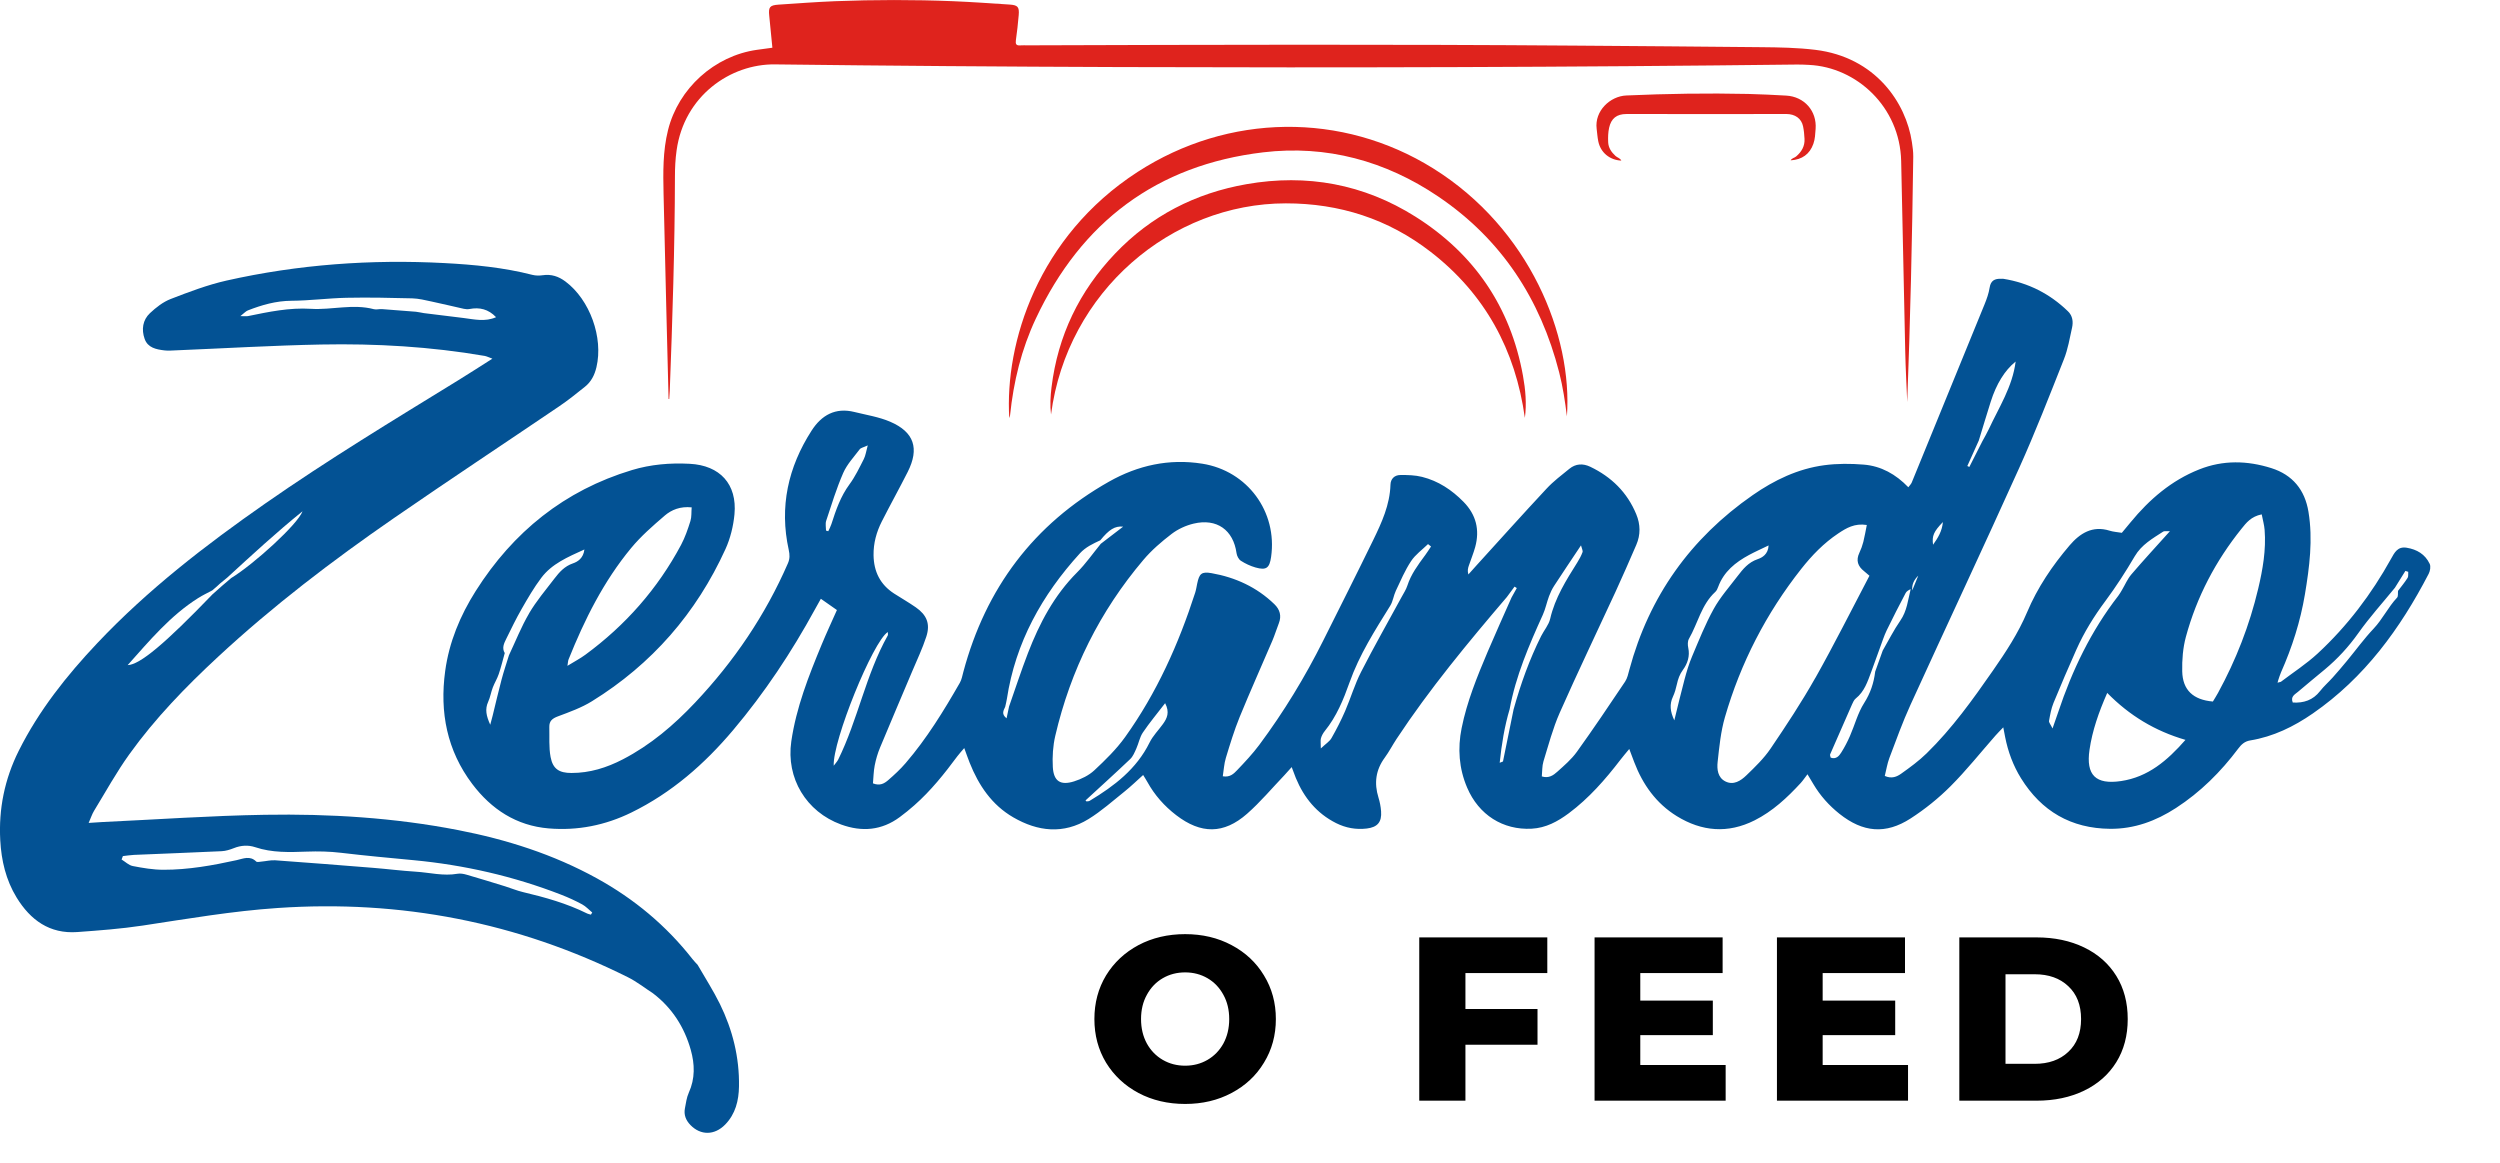
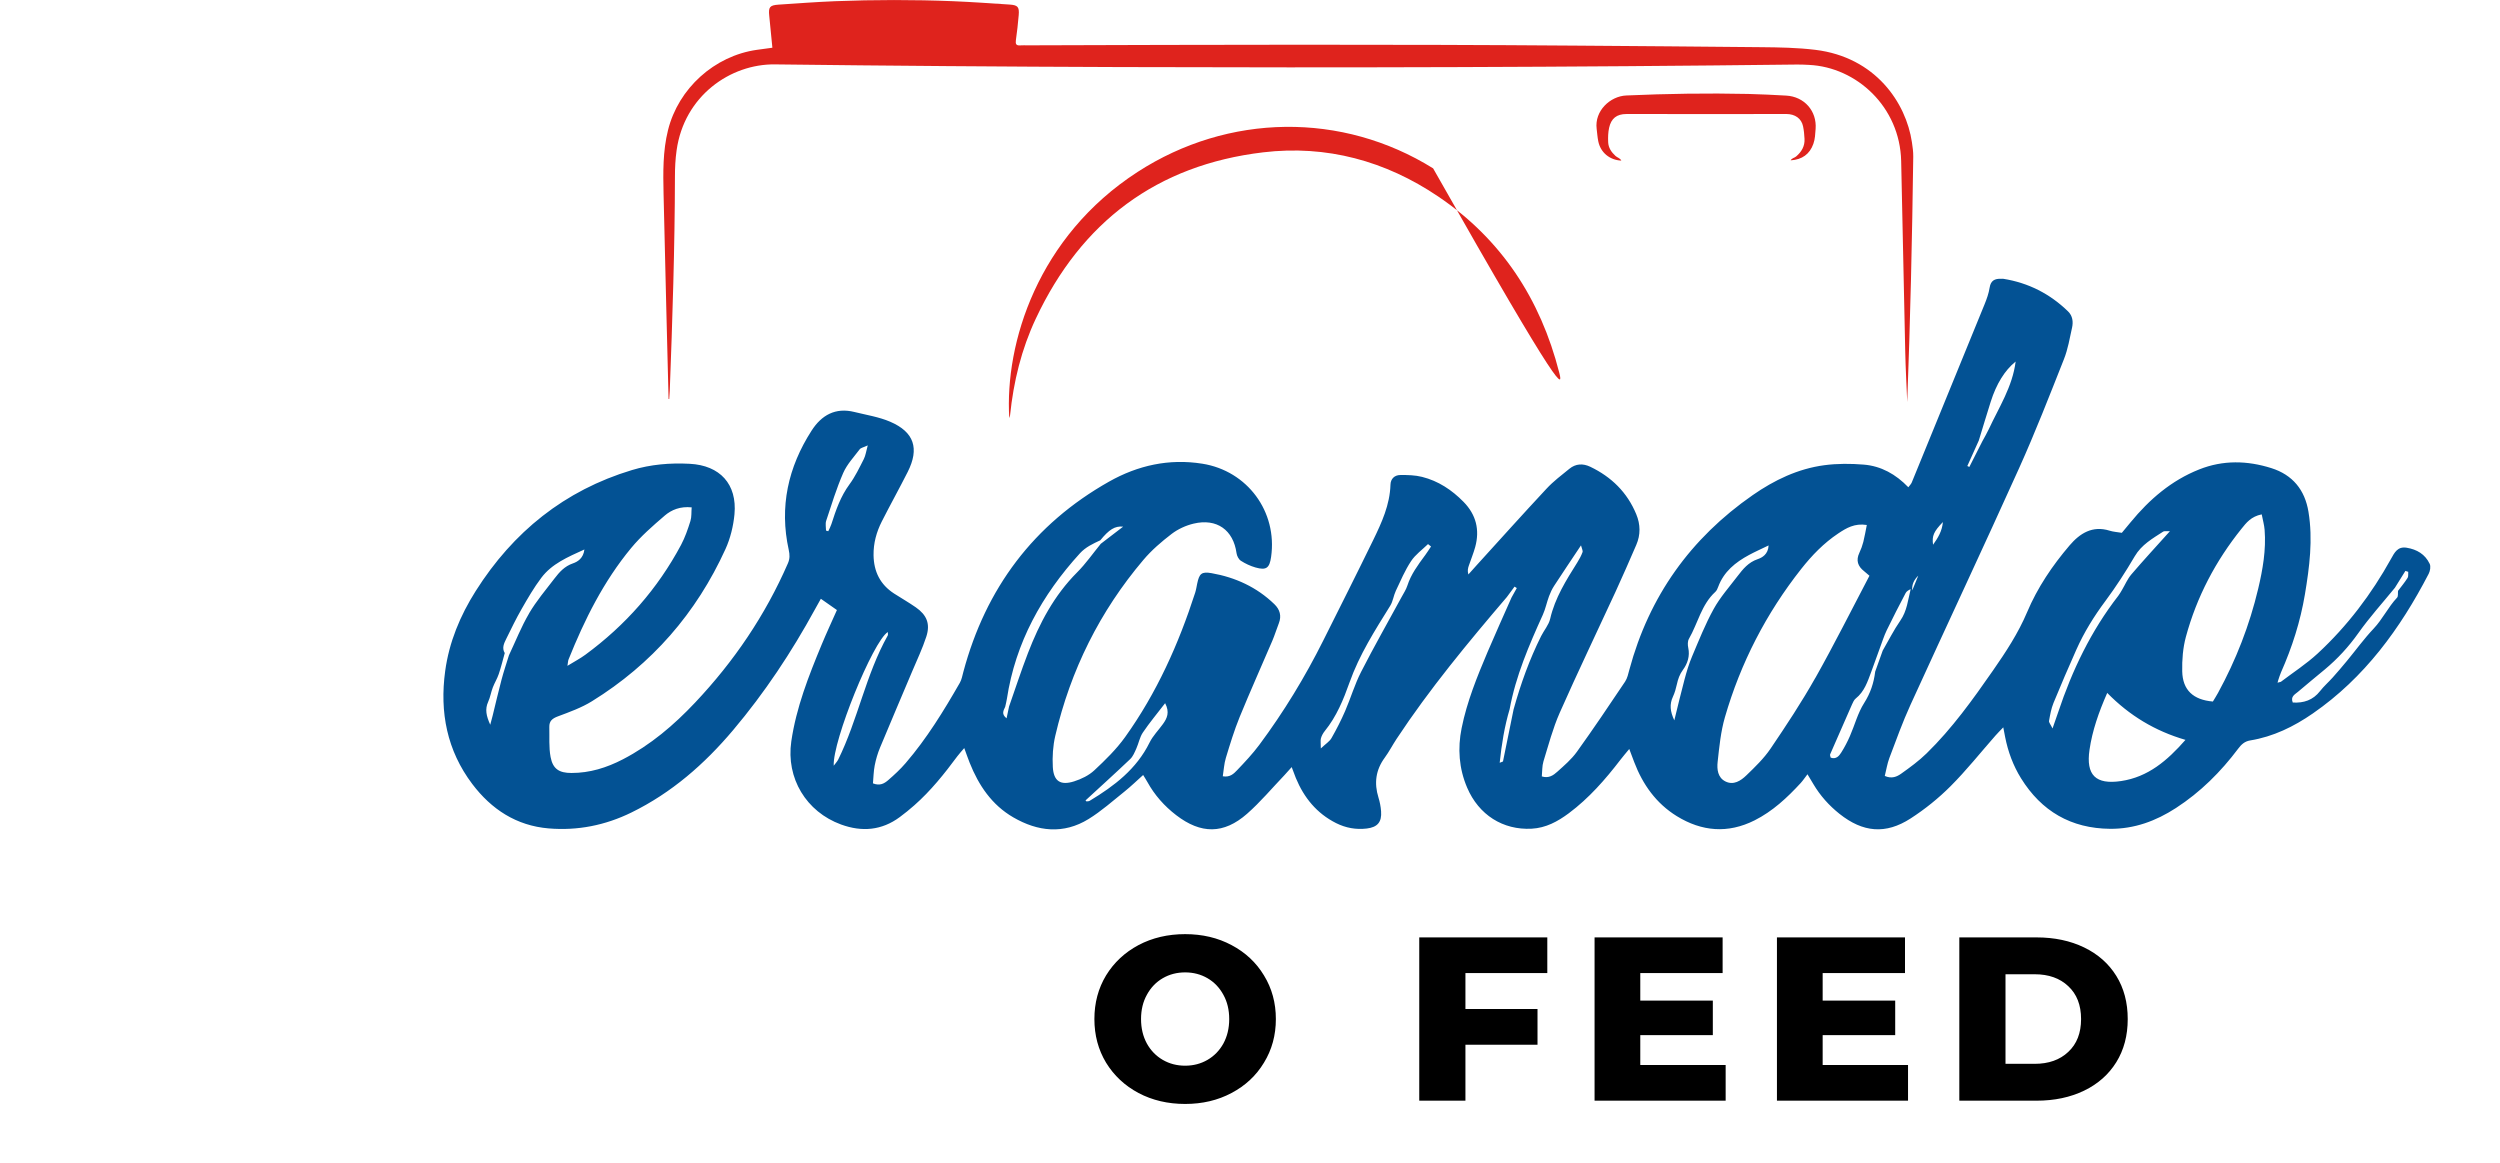
<svg xmlns="http://www.w3.org/2000/svg" width="879" height="409" viewBox="0 0 879 409" fill="none">
  <g clip-path="url(#clip0_2803_981)">
-     <path d="M245.35 339.32C244.72 338.62 244.05 337.95 243.47 337.21C234.24 325.43 223 316.07 209.89 308.84C194.56 300.38 178.13 295.17 161.03 291.85C138.6 287.49 115.9 286.1 93.14 286.48C74.07 286.79 55.02 288.14 35.95 289.03C34.53 289.1 33.12 289.21 31.17 289.34C31.97 287.51 32.38 286.22 33.06 285.1C37.15 278.41 40.94 271.5 45.51 265.15C54.54 252.57 65.3 241.48 76.64 230.96C95.94 213.06 116.83 197.14 138.45 182.2C157.72 168.89 177.26 155.98 196.64 142.84C199.77 140.72 202.73 138.34 205.68 135.97C207.86 134.22 209.06 131.87 209.71 129.11C212.18 118.7 207.41 105.39 198.8 98.97C196.42 97.19 193.84 96.32 190.82 96.77C189.65 96.94 188.36 96.94 187.22 96.65C177.07 94.05 166.72 93.05 156.29 92.5C130.46 91.13 104.87 92.97 79.64 98.65C72.95 100.16 66.45 102.64 60.03 105.12C57.34 106.16 54.86 108.1 52.73 110.1C50.16 112.51 49.69 115.86 50.85 119.14C51.95 122.28 54.92 122.85 57.8 123.2C59.13 123.36 60.5 123.24 61.85 123.18C78.89 122.48 95.92 121.46 112.97 121.13C132.21 120.76 151.4 121.87 170.41 125.14C171.1 125.26 171.75 125.61 173.12 126.11C168.78 128.86 165.06 131.28 161.27 133.61C138.33 147.72 115.28 161.67 93.18 177.09C72.16 191.76 51.92 207.38 34.25 226.08C23.43 237.54 13.68 249.8 6.58 264C1.63 273.92 -0.51 284.42 0.09 295.45C0.48 302.56 2.07 309.41 5.83 315.55C10.69 323.49 17.44 328.41 27.17 327.71C34.85 327.15 42.55 326.58 50.16 325.43C65.95 323.04 81.68 320.33 97.64 319.25C140.88 316.31 181.97 324.22 220.78 343.6C223.89 345.15 226.67 347.36 229.6 349.26C236.29 354.36 240.61 361.1 242.87 369.12C244.29 374.17 244.44 379.22 242.18 384.19C241.41 385.88 241.18 387.83 240.82 389.68C240.37 391.98 241.16 393.92 242.78 395.58C246.36 399.25 251.22 399.23 254.97 395.4C258.59 391.69 259.75 386.98 259.83 382C260 371.8 257.6 362.13 253.13 353.02C250.81 348.3 247.94 343.86 245.32 339.3L245.35 339.32ZM163 111.81C158.35 111.22 153.69 110.67 149.03 110.09C148.1 109.97 147.18 109.69 146.24 109.61C142.25 109.27 138.26 108.96 134.27 108.68C133.33 108.61 132.32 108.95 131.45 108.71C124.07 106.75 116.68 109.04 109.31 108.58C101.79 108.11 94.52 109.63 87.24 111.13C86.65 111.25 86.01 111.15 84.51 111.15C85.81 110.14 86.4 109.43 87.15 109.14C92.06 107.22 97.03 105.79 102.44 105.75C108.91 105.71 115.38 104.84 121.86 104.7C129.55 104.54 137.25 104.7 144.94 104.9C147.21 104.96 149.48 105.53 151.72 106.01C155.52 106.81 159.29 107.74 163.08 108.58C163.72 108.72 164.44 108.77 165.08 108.65C168.6 107.97 171.69 108.67 174.42 111.52C170.59 113.23 166.78 112.29 162.99 111.81H163ZM69.69 210.27C71.27 209.27 72.98 208.47 74.63 207.58C75.14 207.15 75.64 206.71 76.15 206.28C76.56 205.91 76.96 205.54 77.37 205.16C78.2 204.48 79.03 203.79 79.87 203.11C88.55 195.15 97.21 187.16 106.37 179.76C104.75 184.28 89.43 198.23 81.27 203.26C80.24 204.14 79.21 205.01 78.18 205.89C77.76 206.26 77.34 206.63 76.92 207.01C76.2 207.66 75.47 208.3 74.74 208.94C57.96 226.37 49.18 233.72 44.88 233.86C52.55 225.29 59.87 216.46 69.69 210.27ZM207.78 321.59C207.34 321.46 206.87 321.4 206.47 321.2C199.27 317.62 191.59 315.49 183.8 313.64C181.71 313.14 179.71 312.29 177.65 311.65C173.13 310.26 168.62 308.86 164.07 307.55C163.05 307.25 161.88 307.03 160.86 307.21C155.88 308.1 151.03 306.78 146.13 306.48C141.13 306.17 136.16 305.53 131.17 305.13C119.71 304.21 108.24 303.3 96.77 302.48C95.19 302.37 93.58 302.79 91.98 302.93C91.34 302.99 90.41 303.23 90.08 302.91C87.88 300.73 85.49 301.92 83.19 302.43C74.71 304.3 66.17 305.82 57.48 305.81C53.87 305.81 50.23 305.19 46.68 304.5C45.28 304.23 44.06 303 42.75 302.2C42.9 301.8 43.06 301.4 43.21 301C44.51 300.86 45.8 300.64 47.1 300.58C57.38 300.14 67.66 299.77 77.93 299.28C79.37 299.21 80.85 298.75 82.21 298.21C84.72 297.21 87.24 297.04 89.75 297.88C95.65 299.86 101.8 299.65 107.81 299.43C111.89 299.28 115.85 299.36 119.88 299.84C128.34 300.85 136.84 301.63 145.32 302.43C163.21 304.12 180.56 308.07 197.32 314.58C199.84 315.56 202.31 316.69 204.69 317.98C206 318.69 207.06 319.87 208.23 320.84C208.07 321.09 207.91 321.35 207.76 321.6L207.78 321.59Z" fill="#035294" />
    <path d="M854.24 198.18C852.66 194.88 849.79 193.17 846.18 192.58C843 192.06 841.91 194.28 840.69 196.48C833.8 208.9 825.31 220.13 814.89 229.77C810.91 233.45 806.29 236.43 801.96 239.72C801.56 239.83 801.17 239.93 800.78 240.04C800.87 239.72 800.96 239.39 801.05 239.07C801.37 238.17 801.62 237.25 802.01 236.38C805.92 227.58 808.82 218.46 810.41 208.97C812.01 199.37 813.26 189.72 811.66 179.97C810.39 172.21 806.07 166.95 798.6 164.59C790.15 161.92 781.65 161.71 773.26 165.04C763.44 168.93 755.74 175.58 749.12 183.63C748.09 184.88 747.05 186.12 746.04 187.34C744.43 187.07 743.04 187 741.75 186.59C735.7 184.68 731.27 187.55 727.67 191.76C721.61 198.86 716.37 206.61 712.73 215.24C709.61 222.63 705.27 229.23 700.74 235.74C693.62 245.98 686.37 256.12 677.41 264.87C674.69 267.53 671.57 269.81 668.46 272.02C666.98 273.07 665.15 273.93 662.69 272.82C663.23 270.67 663.55 268.51 664.3 266.52C666.67 260.25 668.94 253.92 671.72 247.83C684.39 220.06 697.37 192.44 709.91 164.62C715.58 152.03 720.6 139.14 725.68 126.29C727.08 122.76 727.72 118.92 728.54 115.19C728.99 113.12 728.74 111.05 727.1 109.46C720.73 103.28 713.17 99.44 704.39 98.03C704.12 97.99 703.84 98.03 703.57 98.02C701.4 97.95 699.95 98.61 699.56 101.1C699.25 103.11 698.55 105.09 697.78 106.98C689.27 127.89 680.72 148.79 672.16 169.67C671.93 170.22 671.45 170.66 670.97 171.32C666.53 166.71 661.38 163.86 655.32 163.36C650.72 162.98 645.99 162.96 641.42 163.57C632.16 164.8 623.85 168.8 616.26 174.08C594.4 189.26 579.83 209.67 572.89 235.45C572.5 236.89 572.19 238.45 571.39 239.65C565.83 247.94 560.26 256.23 554.43 264.34C552.54 266.97 549.98 269.16 547.54 271.35C546.18 272.57 544.57 273.76 542.1 272.99C542.28 271.16 542.18 269.34 542.68 267.7C544.45 261.95 545.98 256.08 548.4 250.6C554.71 236.34 561.47 222.27 568 208.11C570.52 202.64 572.92 197.12 575.31 191.6C576.86 188.03 576.79 184.38 575.31 180.81C572.13 173.11 566.58 167.68 559.13 164.11C556.55 162.88 554.03 163.01 551.8 164.82C549.04 167.06 546.17 169.23 543.76 171.82C535.45 180.73 527.32 189.8 519.12 198.81C518.17 199.86 517.23 200.92 516.28 201.98C515.91 200.68 516.13 199.8 516.42 198.94C517.16 196.74 518.06 194.58 518.68 192.34C520.33 186.3 519.01 180.97 514.59 176.46C510.48 172.27 505.71 169.1 500 167.67C497.53 167.05 494.88 166.99 492.32 167.02C490.34 167.04 488.95 168.32 488.89 170.42C488.68 177.48 485.82 183.72 482.83 189.87C477.08 201.68 471.16 213.41 465.28 225.17C458.84 238.06 451.37 250.33 442.78 261.88C440.42 265.05 437.68 267.96 434.95 270.82C433.8 272.02 432.48 273.39 429.93 272.94C430.29 270.71 430.39 268.52 431.01 266.49C432.48 261.65 433.95 256.79 435.86 252.11C439.53 243.12 443.53 234.25 447.34 225.32C448.2 223.31 448.83 221.21 449.63 219.17C450.66 216.55 450.01 214.3 448.07 212.43C441.87 206.43 434.35 203 425.96 201.52C422.44 200.9 421.67 201.71 420.94 205.17C420.71 206.24 420.56 207.34 420.23 208.37C414.4 226.45 406.69 243.65 395.6 259.14C392.52 263.44 388.64 267.23 384.76 270.85C382.84 272.64 380.19 273.93 377.65 274.73C372.85 276.25 370.45 274.68 370.17 269.68C369.97 266.04 370.21 262.24 371.04 258.69C376.42 235.63 386.69 214.95 402 196.88C404.89 193.46 408.37 190.46 411.94 187.73C414.15 186.04 416.93 184.76 419.65 184.11C427.83 182.15 433.65 186.35 434.77 194.51C434.9 195.46 435.51 196.66 436.28 197.16C437.86 198.18 439.64 199.01 441.45 199.53C445.23 200.6 446.36 199.74 446.92 195.81C449.19 179.9 438.57 165.56 422.75 163.04C411.02 161.17 400.06 163.63 389.92 169.35C363.4 184.33 346.58 206.87 338.72 236.22C338.37 237.53 338.13 238.94 337.47 240.09C331.81 249.95 325.87 259.65 318.43 268.3C316.57 270.47 314.44 272.44 312.28 274.31C310.97 275.44 309.4 276.42 306.93 275.43C307.12 273.37 307.14 271.2 307.55 269.12C307.97 266.98 308.59 264.85 309.43 262.84C313.15 253.87 316.98 244.95 320.75 236C322.45 231.97 324.34 228 325.69 223.85C327.15 219.36 325.87 216.24 322 213.54C319.53 211.82 316.91 210.33 314.38 208.7C309.49 205.55 307.23 200.99 307.14 195.22C307.08 191 308.16 187.07 310.03 183.37C313 177.51 316.2 171.77 319.16 165.91C323.3 157.68 321.44 151.92 312.99 148.28C309.03 146.58 304.62 145.9 300.39 144.85C293.74 143.2 288.86 145.95 285.36 151.4C277.08 164.28 273.98 178.23 277.32 193.34C277.69 195.03 277.74 196.43 277.03 198.06C269.07 216.34 258.05 232.57 244.4 247.03C236.94 254.94 228.73 261.94 219 266.98C213.33 269.92 207.38 271.79 200.93 271.78C196.62 271.78 194.39 270.39 193.59 266.18C192.94 262.74 193.23 259.12 193.14 255.59C193.09 253.5 194.21 252.6 196.17 251.87C200.25 250.34 204.45 248.84 208.13 246.56C229.2 233.53 244.83 215.57 255.08 193.05C256.8 189.26 257.85 184.97 258.24 180.82C259.22 170.22 253.14 163.62 242.49 163.07C235.6 162.71 228.78 163.28 222.18 165.28C198.47 172.44 180.42 187.01 167.26 207.8C161.79 216.45 157.9 225.78 156.52 235.99C154.56 250.41 157.15 263.87 166.05 275.65C172.77 284.54 181.53 290.31 192.91 291.27C203.09 292.12 212.78 290.19 221.98 285.69C236.14 278.76 247.72 268.63 257.78 256.69C268.85 243.57 278.3 229.32 286.53 214.26C287.17 213.08 287.84 211.91 288.61 210.53C290.62 211.94 292.38 213.18 294.26 214.49C292.4 218.69 290.55 222.65 288.88 226.68C284.32 237.69 279.95 248.78 278.22 260.67C276.34 273.61 283.45 285.42 295.73 289.9C303.03 292.56 309.99 292.01 316.37 287.28C318.13 285.98 319.83 284.6 321.47 283.15C327.26 278.05 332.04 272.06 336.61 265.89C337.28 264.99 338.06 264.17 339.03 263.02C339.79 265.1 340.32 266.65 340.93 268.17C344.1 276.13 348.72 283.01 356.27 287.38C364.91 292.39 373.93 293.4 382.73 287.98C387.24 285.2 391.25 281.61 395.4 278.29C397.62 276.51 399.67 274.52 401.93 272.49C402.31 273.12 402.89 274 403.4 274.92C405.95 279.55 409.38 283.41 413.56 286.62C422.25 293.29 430.25 293.34 438.46 286.13C443.17 281.99 447.23 277.13 451.58 272.58C452.38 271.74 453.14 270.85 454.16 269.71C454.75 271.27 455.15 272.41 455.61 273.53C458.48 280.47 462.97 285.99 469.78 289.41C473.17 291.11 476.78 291.76 480.55 291.31C484.33 290.86 485.88 289.03 485.59 285.25C485.47 283.63 485.15 281.98 484.67 280.42C483.1 275.37 483.69 270.74 486.86 266.42C488.39 264.33 489.59 261.99 491.02 259.82C502.66 242.19 516.12 225.96 529.81 209.92C530.71 208.7 531.61 207.48 532.51 206.26C532.78 206.43 533.04 206.6 533.31 206.76C532.69 207.87 532.07 208.98 531.46 210.08C528.65 216.46 525.76 222.81 523.03 229.24C519.35 237.94 515.78 246.7 513.91 256C512.47 263.13 512.96 270.19 515.85 276.94C519.93 286.52 528.46 291.91 538.53 291.37C543.52 291.11 547.7 288.84 551.59 285.94C558.68 280.65 564.43 274.07 569.78 267.09C570.66 265.94 571.61 264.85 572.85 263.34C573.57 265.25 574.08 266.61 574.59 267.96C577.6 275.86 582.32 282.49 589.57 286.96C598.35 292.37 607.53 293.15 616.91 288.44C623.25 285.25 628.34 280.5 633.1 275.34C633.89 274.48 634.54 273.49 635.51 272.23C636.5 273.88 637.06 274.8 637.6 275.72C640 279.77 643.09 283.22 646.77 286.15C654.99 292.68 662.97 293.46 671.77 287.77C676.79 284.53 681.56 280.69 685.78 276.47C691.38 270.87 696.33 264.63 701.57 258.67C702.32 257.82 703.12 257.02 704.35 255.73C704.66 257.35 704.83 258.26 705.01 259.16C706.03 264.31 707.83 269.19 710.59 273.64C717.79 285.24 728.19 291.29 741.92 291.41C750.42 291.48 758.03 288.66 765.06 284.1C773.65 278.53 780.81 271.41 786.94 263.24C788.05 261.76 789.21 260.66 791.15 260.34C799.28 259.02 806.52 255.47 813.21 250.84C831.35 238.29 843.92 221.05 853.93 201.73C854.44 200.74 854.71 199.16 854.28 198.24L854.24 198.18ZM695.76 154.84C697.15 150.32 698.5 145.78 699.93 141.27C701.91 135 704.88 130.19 708.7 127.12C707.59 135.98 702.83 143.22 699.25 150.92C698.57 152.38 697.74 153.76 696.98 155.18C695.46 158.18 693.94 161.18 692.42 164.18C692.18 164.07 691.95 163.96 691.71 163.85C693.06 160.84 694.42 157.84 695.77 154.83L695.76 154.84ZM683.12 183.55C682.83 186.77 681.42 189.07 679.66 191.53C679.24 188.38 679.88 186.92 683.12 183.55ZM674.46 202.4C673.85 203.89 673.24 205.39 672.35 207.58C672.15 205.7 672.853 203.973 674.46 202.4ZM233.66 181.33C236.13 179.21 239.22 177.98 243.19 178.39C243.05 180.09 243.21 181.74 242.75 183.2C241.85 186.06 240.87 188.94 239.47 191.57C231.23 207.02 219.92 219.84 205.82 230.2C204.01 231.53 202 232.58 199.51 234.11C199.72 232.85 199.72 232.31 199.91 231.85C205.53 217.83 212.24 204.38 221.91 192.69C225.36 188.52 229.53 184.88 233.66 181.34V181.33ZM186.03 215.68C183.28 220.36 181.27 225.48 178.94 230.41C178.07 233.25 177.11 236.07 176.35 238.94C175.23 243.14 174.26 247.39 173.22 251.61C173.01 252.46 172.77 253.3 172.37 254.82C170.96 251.7 170.46 249.36 171.64 246.76C172.37 245.16 172.64 243.36 173.27 241.71C173.88 240.11 174.82 238.62 175.36 237C176.18 234.58 176.78 232.08 177.47 229.62C176.38 227.81 177.24 226.16 178.01 224.58C179.74 221.06 181.45 217.52 183.4 214.12C185.55 210.37 187.73 206.6 190.32 203.16C194.03 198.23 199.54 195.9 205.48 193.19C205.11 196.34 203.05 197.53 201.45 198.08C198.48 199.1 196.67 201.17 194.94 203.42C191.86 207.43 188.56 211.34 186.01 215.68H186.03ZM292.31 184.31C292.04 185.16 291.59 185.96 291.22 186.78C290.95 186.7 290.69 186.63 290.43 186.55C290.43 185.4 290.14 184.15 290.48 183.12C292.35 177.47 294.1 171.74 296.47 166.3C297.8 163.26 300.22 160.68 302.26 157.98C302.66 157.45 303.58 157.31 305.1 156.6C304.51 158.73 304.34 160.19 303.71 161.42C302.16 164.45 300.68 167.58 298.68 170.29C295.54 174.55 293.89 179.38 292.31 184.31ZM294.7 267.09C294.36 267.77 293.79 268.34 293.14 269.23C292.69 260.56 306.91 225.54 312.15 222.22C312.15 222.7 312.29 223.15 312.13 223.44C304.39 237.23 301.65 253.01 294.7 267.1V267.09ZM354.77 248.49C354.51 249.73 354.25 250.97 353.91 252.56C351.98 251.05 352.86 249.78 353.42 248.53C353.62 247.6 353.88 246.67 354.02 245.73C357.04 225.89 366.35 209.21 379.7 194.55C381.71 192.35 384.27 191.18 386.86 189.97C389.95 186.2 391.96 184.87 394.9 185.17C392.01 187.38 389.52 189.29 387.03 191.2C384.27 194.57 381.77 198.19 378.71 201.25C370.63 209.34 365.47 219.15 361.43 229.63C359.03 235.85 356.97 242.2 354.76 248.49H354.77ZM408.89 254.57C407.33 256.74 405.37 258.7 404.2 261.06C399.6 270.41 391.78 276.35 383.19 281.53C382.87 281.72 382.43 281.78 382.05 281.77C381.87 281.77 381.69 281.43 381.68 281.42C386.91 276.6 392.21 271.82 397.37 266.9C398.37 265.95 398.94 264.5 399.53 263.19C400.36 261.34 400.72 259.2 401.83 257.56C404.14 254.13 406.82 250.94 409.66 247.24C411.34 250.46 410.34 252.56 408.89 254.57ZM500.99 195.33C498.56 198.64 496.11 201.91 494.83 205.9C494.38 207.31 493.51 208.6 492.8 209.92C488.04 218.69 483.09 227.36 478.56 236.24C476.31 240.64 474.91 245.47 472.94 250.02C471.53 253.27 469.91 256.44 468.15 259.52C467.48 260.7 466.15 261.5 464.4 263.15C464.4 261.24 464.22 260.34 464.45 259.55C464.71 258.65 465.2 257.76 465.79 257.03C469.92 251.96 472.38 245.91 474.49 239.96C477.96 230.18 483.42 221.65 488.81 212.97C489.78 211.41 489.98 209.4 490.78 207.71C492.45 204.17 494 200.51 496.15 197.27C497.67 194.97 500.08 193.27 502.09 191.3C502.44 191.58 502.79 191.87 503.15 192.15C502.44 193.21 501.76 194.3 501.01 195.32L500.99 195.33ZM532.2 249.32C530.96 255.44 529.73 261.56 528.46 267.68C528.43 267.82 528.02 267.88 527.29 268.19C527.98 261.64 528.98 255.43 530.79 249.35C532.94 237.67 537.6 226.88 542.46 216.15C543.4 214.07 543.84 211.78 544.64 209.63C545.11 208.36 545.7 207.1 546.44 205.97C549.42 201.39 552.48 196.86 555.88 191.75C556.17 192.92 556.6 193.64 556.42 194.14C555.96 195.39 555.31 196.59 554.6 197.73C550.67 203.99 546.74 210.2 545.04 217.57C544.54 219.72 542.9 221.59 541.87 223.63C537.76 231.86 534.67 240.47 532.21 249.32H532.2ZM594.94 230.79C593.83 233.4 593.02 236.15 592.28 238.9C591.05 243.46 589.98 248.06 588.69 253.27C587.22 250.17 586.95 247.62 588.22 244.92C588.85 243.57 589.26 242.1 589.58 240.64C589.99 238.77 590.54 237.12 591.75 235.48C593.33 233.33 594.22 230.67 593.59 227.76C593.37 226.77 593.35 225.46 593.82 224.63C596.97 219.16 598.2 212.6 603.1 208.11C603.58 207.67 603.88 206.98 604.11 206.35C606.08 201 610.17 197.71 614.96 195.13C617.06 194 619.24 193.03 621.84 191.77C621.69 194.94 619.51 196.09 618 196.6C614.74 197.71 612.84 200.06 610.95 202.53C608.06 206.33 604.83 209.96 602.54 214.1C599.59 219.43 597.32 225.16 594.94 230.79ZM638.29 238.31C633.47 246.87 628.03 255.1 622.52 263.23C620.17 266.69 617.06 269.69 614.02 272.62C612.06 274.51 609.52 276.2 606.63 274.74C603.94 273.38 603.64 270.45 603.92 267.9C604.5 262.62 605.01 257.25 606.48 252.18C612.01 233.07 620.99 215.65 633.33 200.01C637.07 195.27 641.26 190.94 646.31 187.57C649.13 185.69 652.06 183.9 656.37 184.58C655.95 186.65 655.63 188.6 655.15 190.51C654.81 191.83 654.35 193.13 653.76 194.36C652.49 197.03 653.2 199.11 655.43 200.84C655.96 201.25 656.45 201.7 657.3 202.43C650.99 214.43 644.94 226.54 638.31 238.31H638.29ZM659.31 236.19C658.83 240.14 657.65 243.71 655.43 247.19C653.19 250.7 652.13 254.94 650.43 258.81C649.56 260.8 648.55 262.75 647.39 264.58C646.62 265.79 645.61 267.06 643.67 266.39C643.59 265.98 643.35 265.53 643.47 265.24C646.01 259.36 648.58 253.5 651.18 247.65C651.51 246.91 651.88 246.07 652.48 245.59C655.54 243.15 656.65 239.63 657.94 236.19C658.96 233.37 659.99 230.54 661.01 227.72C661.78 225.69 662.41 223.6 663.35 221.65C665.48 217.23 667.75 212.87 670.02 208.52C670.34 207.91 671.01 207.49 671.79 207.14C670.84 210.95 670.51 214.82 668.16 218.2C665.84 221.54 664.01 225.22 661.96 228.75C661.07 231.23 660.19 233.71 659.3 236.19H659.31ZM721.67 256.12C720.97 254.68 720.34 254 720.44 253.46C720.82 251.33 721.2 249.15 722.01 247.16C724.58 240.87 727.28 234.64 730.04 228.43C732.75 222.34 736.23 216.72 740.23 211.35C743.97 206.32 747.39 201.02 750.56 195.61C752.98 191.48 756.85 189.34 760.58 186.91C760.96 186.66 761.6 186.83 762.95 186.76C758.04 192.23 753.62 197.01 749.39 201.96C748.02 203.56 747.18 205.61 746.08 207.45C745.66 208.15 745.26 208.87 744.77 209.51C735.2 221.83 728.58 235.66 723.67 250.38C723.12 252.02 722.53 253.66 721.67 256.13V256.12ZM745.76 274.62C736.83 275.95 733.38 272.52 734.67 263.64C735.66 256.86 737.9 250.46 740.9 243.63C748.71 251.58 757.67 257.01 768.41 260.14C762 267.45 755.25 273.21 745.76 274.62ZM793.98 207C790.94 219.83 786.19 232.02 779.87 243.6C779.29 244.67 778.63 245.69 778.05 246.66C771.14 246.07 767.42 242.64 767.27 236.05C767.18 232 767.51 227.79 768.56 223.9C772.36 209.88 779.01 197.23 788.11 185.91C789.78 183.83 791.47 181.6 795.22 180.85C795.62 182.92 796.11 184.6 796.24 186.3C796.79 193.33 795.59 200.2 793.98 207ZM846.48 203.23C845.48 204.81 844.27 206.25 843.15 207.74C843.05 208.55 843.26 209.65 842.81 210.13C839.67 213.46 837.74 217.66 834.59 221C831.22 224.56 828.33 228.56 825.2 232.35C823.56 234.34 821.89 236.3 820.17 238.22C818.72 239.84 817.06 241.28 815.73 242.99C813.23 246.19 809.98 247.23 806.14 247.01C805.26 244.88 806.9 244.16 807.96 243.25C811.07 240.59 814.25 238.01 817.4 235.38C821.89 231.64 825.78 227.41 829.19 222.6C833.13 217.04 837.73 211.96 842.04 206.67C843.27 204.69 844.51 202.71 845.74 200.73C846.07 200.84 846.4 200.94 846.74 201.05C846.67 201.79 846.85 202.68 846.49 203.24L846.48 203.23Z" fill="#035294" />
    <path d="M416.691 388.148C410.622 388.148 405.155 386.863 400.289 384.294C395.477 381.724 391.677 378.17 388.889 373.632C386.155 369.094 384.788 363.982 384.788 358.296C384.788 352.609 386.155 347.497 388.889 342.959C391.677 338.421 395.477 334.867 400.289 332.298C405.155 329.728 410.622 328.443 416.691 328.443C422.76 328.443 428.2 329.728 433.012 332.298C437.878 334.867 441.678 338.421 444.411 342.959C447.2 347.497 448.594 352.609 448.594 358.296C448.594 363.982 447.2 369.094 444.411 373.632C441.678 378.17 437.878 381.724 433.012 384.294C428.2 386.863 422.76 388.148 416.691 388.148ZM416.691 374.698C419.589 374.698 422.213 374.015 424.564 372.648C426.915 371.281 428.774 369.367 430.141 366.907C431.508 364.392 432.192 361.521 432.192 358.296C432.192 355.07 431.508 352.227 430.141 349.766C428.774 347.251 426.915 345.31 424.564 343.943C422.213 342.577 419.589 341.893 416.691 341.893C413.793 341.893 411.169 342.577 408.818 343.943C406.467 345.31 404.608 347.251 403.241 349.766C401.874 352.227 401.191 355.07 401.191 358.296C401.191 361.521 401.874 364.392 403.241 366.907C404.608 369.367 406.467 371.281 408.818 372.648C411.169 374.015 413.793 374.698 416.691 374.698ZM515.247 342.139V354.769H540.589V367.317H515.247V387H499.009V329.591H544.033V342.139H515.247ZM606.74 374.452V387H560.649V329.591H605.674V342.139H576.724V351.817H602.23V363.955H576.724V374.452H606.74ZM670.864 374.452V387H624.773V329.591H669.798V342.139H640.847V351.817H666.353V363.955H640.847V374.452H670.864ZM688.896 329.591H716.042C722.33 329.591 727.907 330.767 732.773 333.118C737.639 335.469 741.411 338.804 744.091 343.123C746.77 347.443 748.109 352.5 748.109 358.296C748.109 364.091 746.77 369.149 744.091 373.468C741.411 377.787 737.639 381.122 732.773 383.473C727.907 385.824 722.33 387 716.042 387H688.896V329.591ZM715.386 374.042C720.307 374.042 724.244 372.648 727.196 369.859C730.203 367.071 731.707 363.216 731.707 358.296C731.707 353.375 730.203 349.52 727.196 346.732C724.244 343.943 720.307 342.549 715.386 342.549H705.135V374.042H715.386Z" fill="black" />
    <path d="M235.07 140.25C234.8 129.54 234.52 118.82 234.26 108.11C233.93 94.81 233.61 81.52 233.31 68.22C233.14 60.68 233.03 53.14 234.88 45.73C238.53 31.08 251.2 19.63 266.13 17.52C267.88 17.27 269.64 17.04 271.57 16.78C271.2 12.96 270.84 9.24 270.46 5.52C270.15 2.5 270.64 1.84 273.74 1.63C280.37 1.19 287.01 0.69 293.65 0.42C307.44 -0.12 321.24 -0.13 335.03 0.42C341.67 0.69 348.31 1.17 354.94 1.6C357.85 1.79 358.42 2.42 358.18 5.31C357.94 8.27 357.59 11.23 357.18 14.18C357.01 15.45 357.28 16.07 358.67 15.96C359.56 15.89 360.46 15.94 361.35 15.94C425.57 15.73 489.8 15.54 554.02 16.04C575.76 16.21 597.5 16.36 619.23 16.59C625.58 16.65 631.92 16.75 638.25 17.52C659.43 20.09 670.18 36.15 672.23 50.01C672.48 51.68 672.72 53.35 672.7 55.04C672.32 83.82 671.66 112.6 670.58 141.37C670.34 135.45 670.01 129.53 669.88 123.61C669.37 101.28 668.96 78.95 668.45 56.62C668.02 37.59 652.8 23.63 636.07 22.82C634.68 22.75 633.29 22.68 631.91 22.69C552.5 23.64 473.09 23.85 393.68 23.58C353.28 23.44 312.88 23.14 272.48 22.64C256.83 22.44 240.55 33.7 237.89 52.88C237.46 55.94 237.31 59 237.31 62.08C237.26 87.2 236.43 112.3 235.49 137.39C235.45 138.35 235.37 139.31 235.3 140.28C235.23 140.28 235.15 140.28 235.08 140.28L235.07 140.25Z" fill="#DF231D" />
-     <path d="M354.86 146.99C353.25 120.6 364.89 83.17 399.97 60.46C431.91 39.79 471.91 39.28 503.88 59.19C537.85 80.35 552.97 118.04 550.93 146.4C550.29 141.2 549.51 136.02 548.21 130.95C541.62 105.14 527.89 84.11 505.72 69.12C487.16 56.57 466.41 50.91 444.13 53.56C406.74 58.01 380.2 77.99 364.21 111.99C359.14 122.76 356.35 134.19 355.14 146.02C355.11 146.3 354.99 146.57 354.86 146.99Z" fill="#DF231D" />
-     <path d="M536.15 146.97C532.85 123.08 522.14 103.36 503.02 88.55C488.08 76.98 470.97 71.49 452.09 71.5C411.92 71.52 375.2 102.4 369.54 145.74C369.14 142.54 369.33 139.32 369.72 136.14C371.95 118.02 379.47 102.39 392.05 89.18C404.74 75.86 420.3 67.9 438.31 64.75C459.5 61.05 479.49 64.71 497.67 76.18C518.35 89.22 531.11 107.94 535.48 132.12C536.36 136.99 536.81 141.94 536.14 146.96L536.15 146.97Z" fill="#DF231D" />
+     <path d="M354.86 146.99C353.25 120.6 364.89 83.17 399.97 60.46C431.91 39.79 471.91 39.28 503.88 59.19C550.29 141.2 549.51 136.02 548.21 130.95C541.62 105.14 527.89 84.11 505.72 69.12C487.16 56.57 466.41 50.91 444.13 53.56C406.74 58.01 380.2 77.99 364.21 111.99C359.14 122.76 356.35 134.19 355.14 146.02C355.11 146.3 354.99 146.57 354.86 146.99Z" fill="#DF231D" />
    <path d="M629.6 56.38C630 55.59 630.91 55.53 631.5 55.03C633.42 53.4 634.6 51.42 634.47 48.85C634.4 47.37 634.26 45.88 633.96 44.43C633.39 41.67 631.17 40.09 628.06 40.08C622.61 40.08 617.15 40.1 611.7 40.1C598.41 40.1 585.13 40.09 571.84 40.09C568.43 40.09 566.48 41.64 565.76 44.95C565.4 46.6 565.36 48.3 565.43 49.98C565.52 51.99 566.57 53.5 568.01 54.83C568.65 55.42 569.63 55.59 570.06 56.47C565.95 56.28 562.75 53.63 561.95 49.67C561.66 48.22 561.56 46.73 561.38 45.25C560.62 39.03 566.08 33.82 571.81 33.57C586.08 32.94 600.35 32.71 614.63 33.03C619.09 33.13 623.54 33.37 628 33.61C634.37 33.96 638.85 39 638.37 45.33C638.24 47.1 638.18 48.89 637.57 50.6C636.29 54.18 633.64 56.13 629.61 56.38H629.6Z" fill="#DF231D" />
    <path d="M273.65 16.59C273.96 13.74 274.3 11 274.55 8.25C274.66 7.03 275.17 6.6 276.42 6.59C279.99 6.58 283.55 6.39 287.12 6.34C308.63 6.06 330.13 6.34 351.64 6.66C353.85 6.69 353.84 6.71 354.06 8.92C354.25 10.79 354.44 12.66 354.68 14.53C354.81 15.52 354.52 16.03 353.44 15.97C352.75 15.93 352.05 15.97 351.36 15.99C328.37 16.19 305.38 16.39 282.38 16.59C279.62 16.61 276.85 16.59 273.66 16.59H273.65Z" fill="#DF231D" />
  </g>
  <defs>
    <clipPath id="clip0_2803_981">
      <rect width="878.64" height="408.25" fill="white" />
    </clipPath>
  </defs>
</svg>